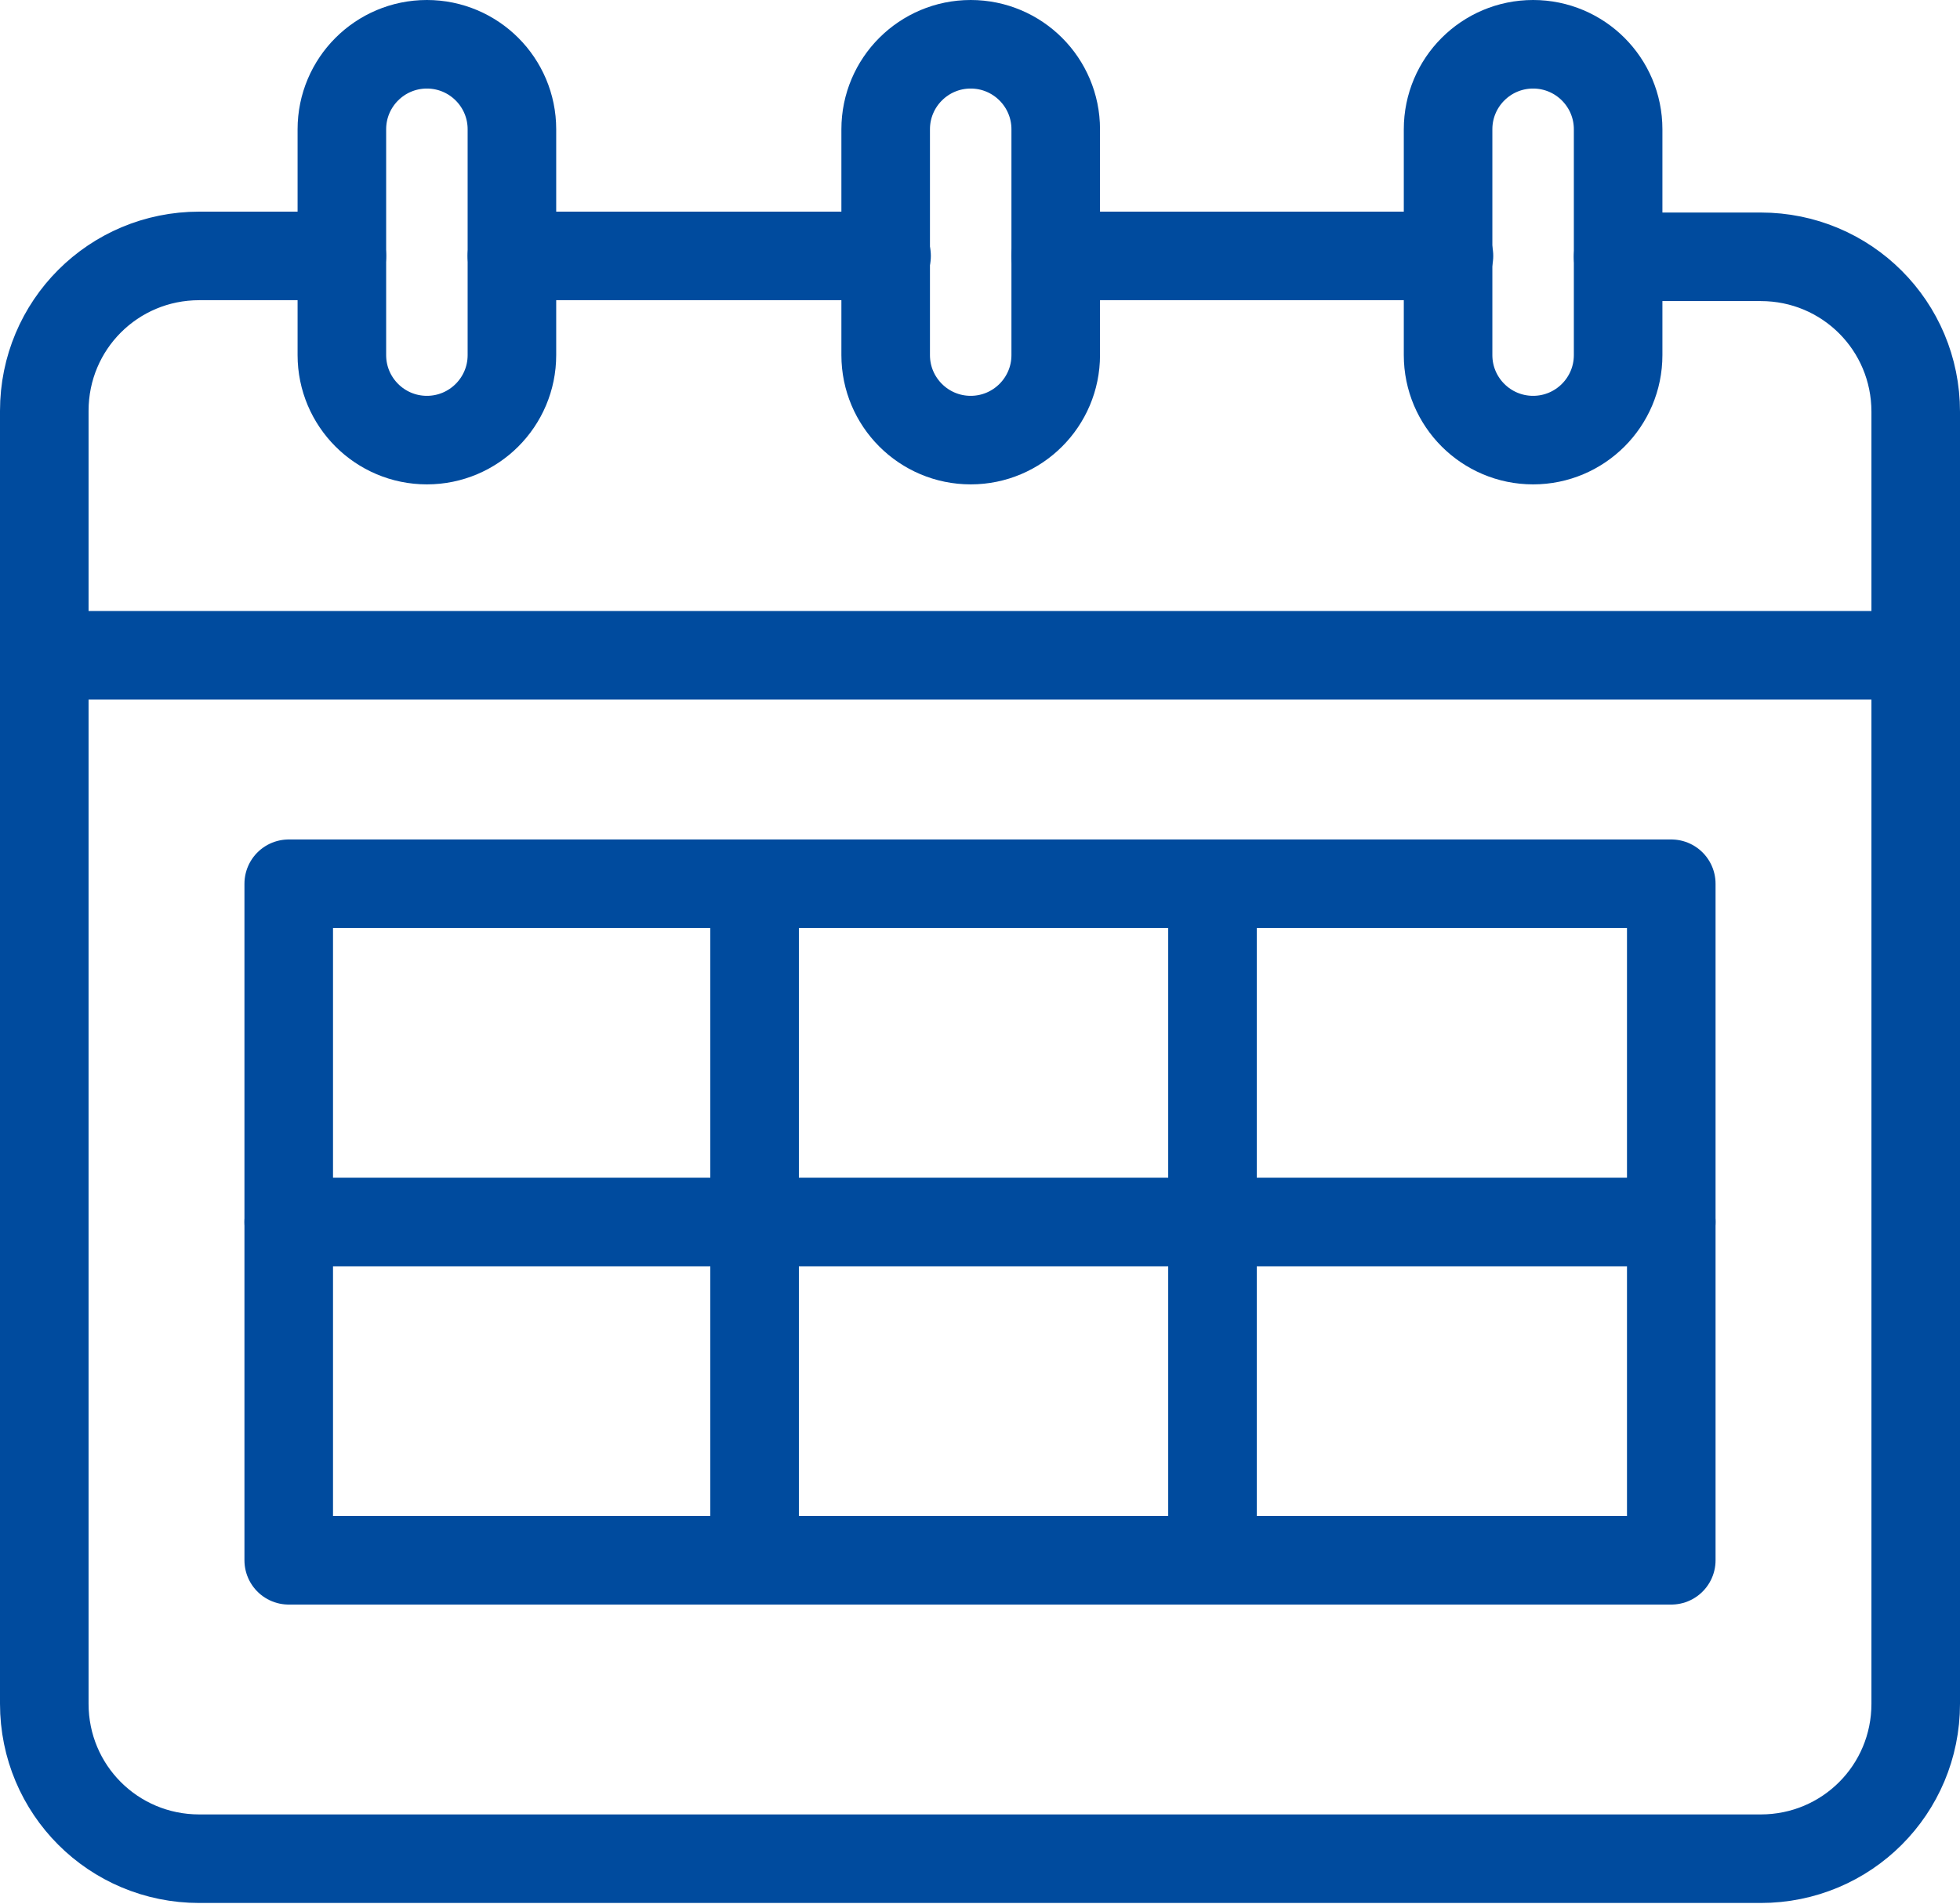
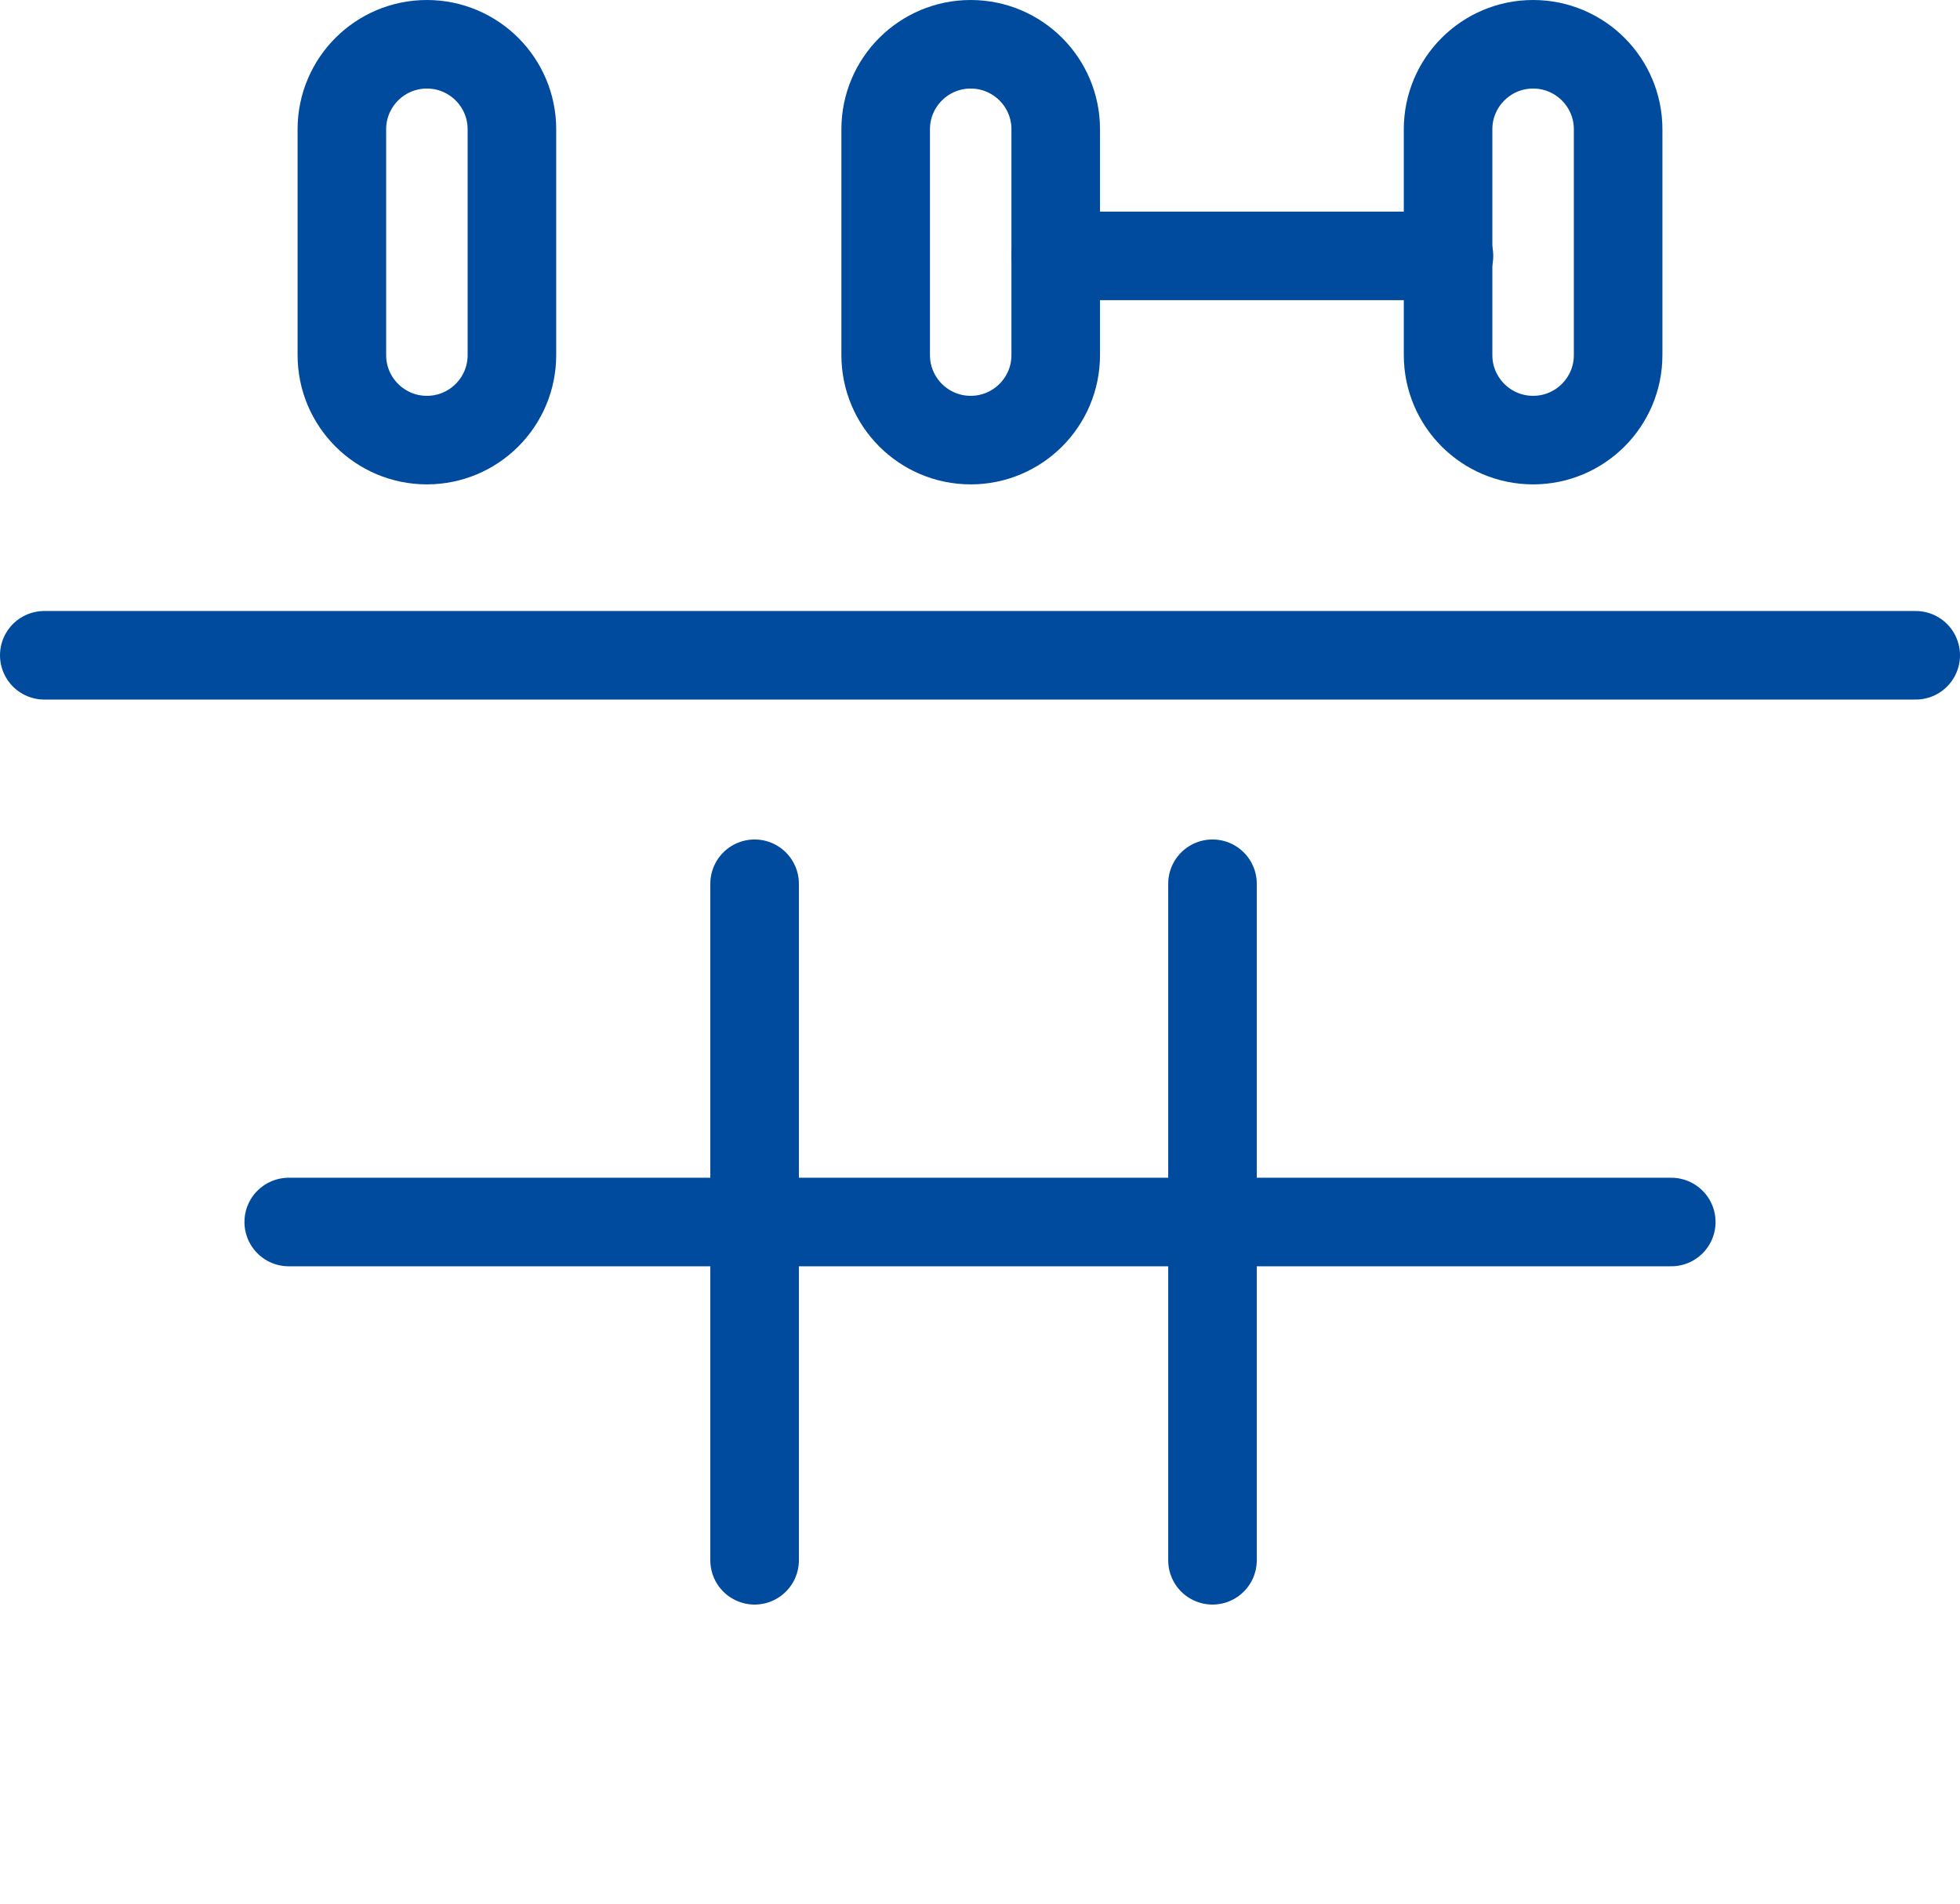
<svg xmlns="http://www.w3.org/2000/svg" id="_レイヤー_2" width="22.13" height="21.5" viewBox="0 0 22.13 21.5">
  <defs>
    <style>.cls-1{fill:none;stroke:#004b9e;stroke-linecap:round;stroke-linejoin:round;}</style>
  </defs>
  <g id="_文字">
    <line class="cls-1" x1="21.63" y1="7.4" x2=".5" y2="7.4" />
-     <polyline class="cls-1" points="18.87 17.62 3.26 17.62 3.26 9.98 18.87 9.98 18.87 17.62" />
    <line class="cls-1" x1="13.69" y1="9.98" x2="13.69" y2="17.62" />
    <line class="cls-1" x1="8.52" y1="9.98" x2="8.52" y2="17.62" />
    <line class="cls-1" x1="18.87" y1="13.8" x2="3.26" y2="13.8" />
    <path class="cls-1" d="M17.31.5c-.53,0-.96.43-.96.96v2.55c0,.53.43.96.96.96s.96-.43.96-.96V1.46c0-.53-.43-.96-.96-.96Z" />
    <path class="cls-1" d="M10.96.5c-.53,0-.96.43-.96.96v2.55c0,.53.43.96.96.96s.96-.43.96-.96V1.46c0-.53-.43-.96-.96-.96Z" />
    <path class="cls-1" d="M4.82.5c-.53,0-.96.43-.96.96v2.55c0,.53.43.96.96.96s.96-.43.96-.96V1.46c0-.53-.43-.96-.96-.96Z" />
-     <path class="cls-1" d="M3.86,2.89h-1.61c-.97,0-1.75.78-1.75,1.75v14.6c0,.97.78,1.75,1.75,1.75h17.63c.97,0,1.75-.78,1.75-1.75V4.65c0-.97-.78-1.75-1.75-1.75h-1.61" />
-     <line class="cls-1" x1="10.01" y1="2.89" x2="5.78" y2="2.89" />
    <line class="cls-1" x1="16.36" y1="2.89" x2="11.92" y2="2.89" />
  </g>
</svg>